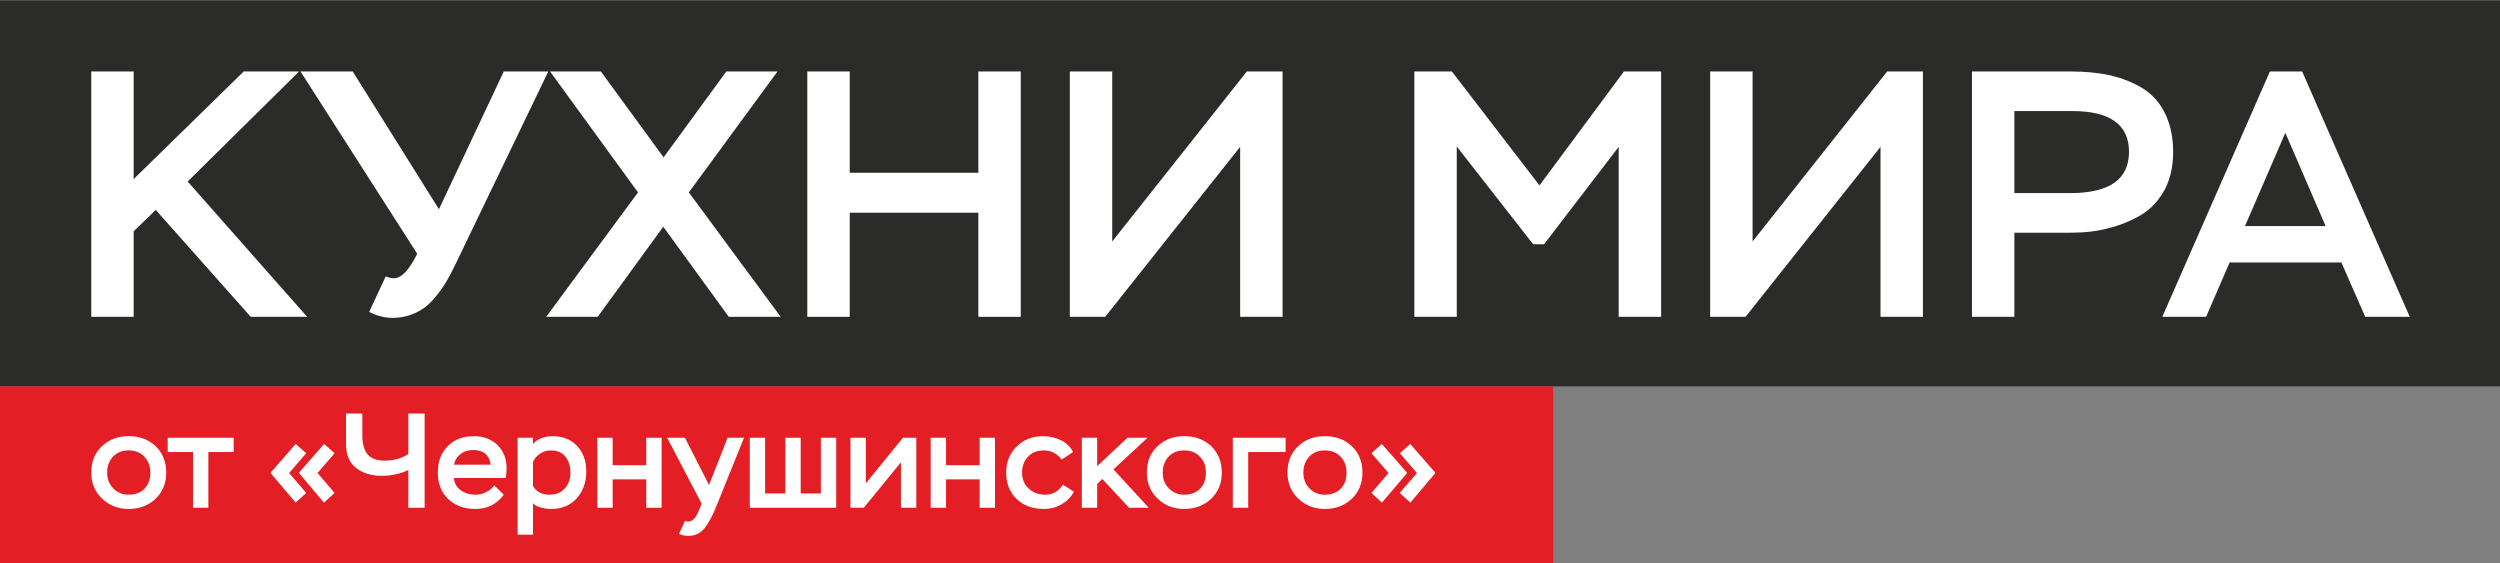
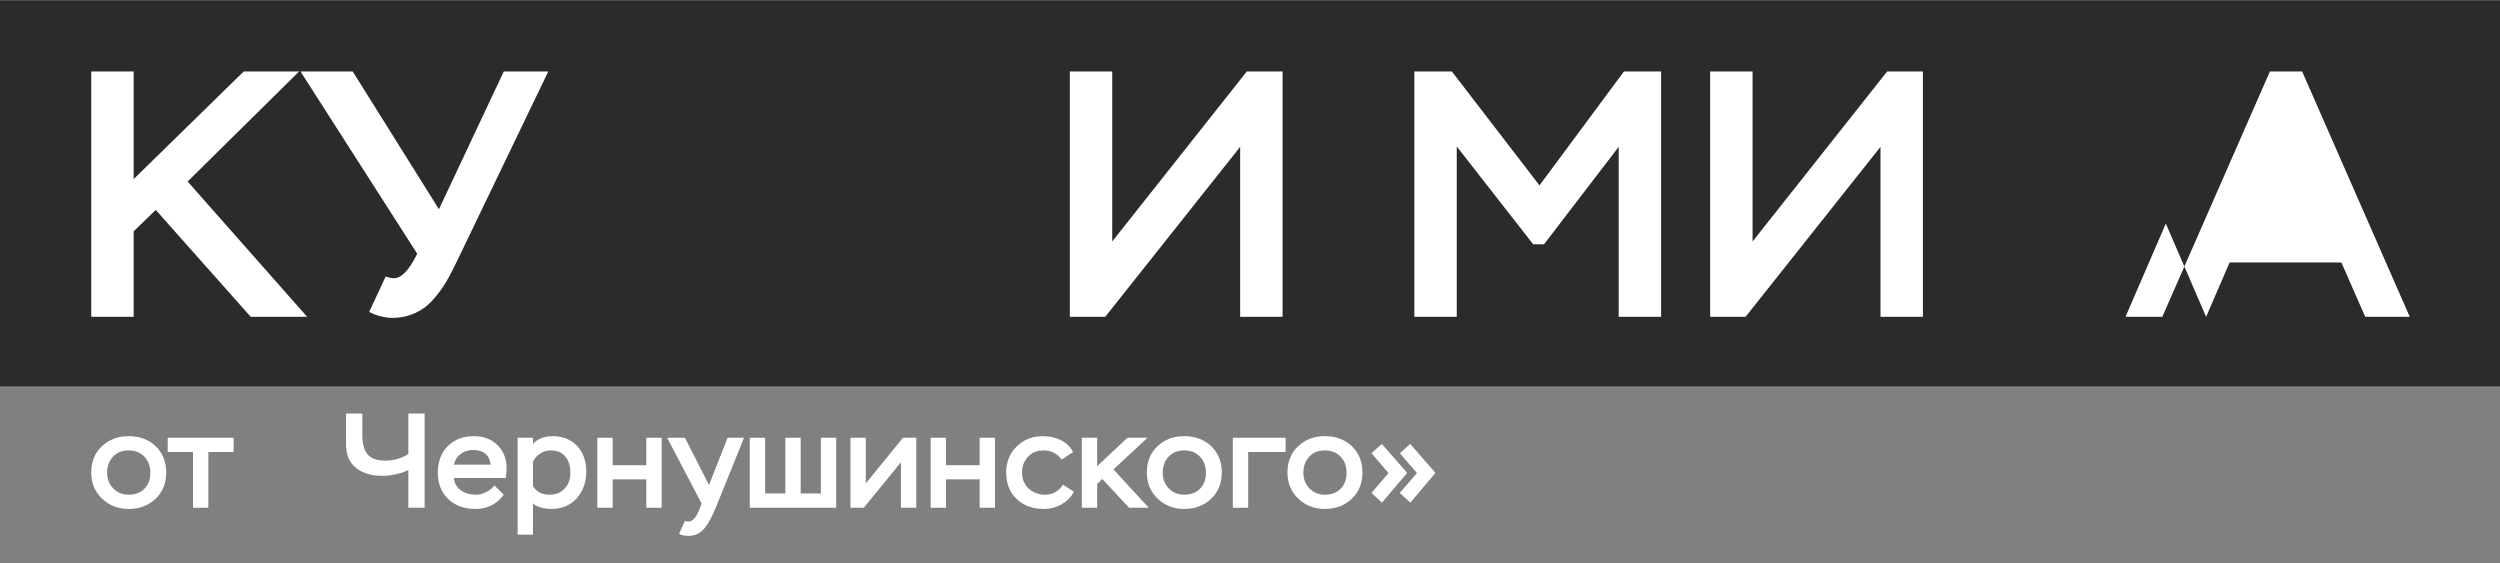
<svg xmlns="http://www.w3.org/2000/svg" xml:space="preserve" width="1713px" height="386px" version="1.1" style="shape-rendering:geometricPrecision; text-rendering:geometricPrecision; image-rendering:optimizeQuality; fill-rule:evenodd; clip-rule:evenodd" viewBox="0 0 1266.22 285.03">
  <rect x="0" y="0" width="1266.22" height="285.03" fill="#808080" stroke="none" />
  <defs>
    <style type="text/css"> .fil0 {fill:#2B2B2A} .fil2 {fill:#E31F25} .fil1 {fill:white;fill-rule:nonzero} </style>
  </defs>
  <g id="Layer_x0020_1">
    <rect class="fil0" width="1266.22" height="195.54" />
    <polygon class="fil1" points="67.7,160.32 46.22,160.32 46.22,36.05 67.7,36.05 67.7,90.55 123.44,36.05 151.49,36.05 95.04,91.79 155.57,160.32 126.99,160.32 78.88,106.17 67.7,117 " />
    <path id="_1" class="fil1" d="M186.99 157.83l8.35 -17.93c1.59,0.53 2.84,0.89 4.08,0.89 3.9,0 7.81,-4.08 11.89,-12.43l-59.11 -92.31 26.45 0 43.67 69.77 32.84 -69.77 22.54 0 -45.97 95.51c-1.96,4.08 -3.73,7.63 -5.51,10.65 -1.77,3.02 -3.9,6.04 -6.56,9.05 -2.67,3.2 -5.86,5.51 -9.24,7.1 -3.55,1.6 -7.45,2.49 -11.53,2.49 -4.09,0 -8.17,-1.07 -11.9,-3.02z" />
-     <polygon id="_2" class="fil1" points="367.88,36.05 393.8,36.05 348.89,97.3 395.4,160.32 369.13,160.32 335.93,114.69 302.73,160.32 276.64,160.32 323.15,97.3 278.59,36.05 304.33,36.05 336.11,79.55 " />
-     <polygon id="_3" class="fil1" points="517,160.32 495.52,160.32 495.52,107.59 430.37,107.59 430.37,160.32 408.89,160.32 408.89,36.05 430.37,36.05 430.37,87.36 495.52,87.36 495.52,36.05 517,36.05 " />
    <polygon id="_4" class="fil1" points="628.13,74.22 559.78,160.32 541.85,160.32 541.85,36.05 563.33,36.05 563.33,122.15 631.5,36.05 649.61,36.05 649.61,160.32 628.13,160.32 " />
    <polygon id="_5" class="fil1" points="737.83,160.32 716.35,160.32 716.35,36.05 735.35,36.05 779.73,93.75 822.51,36.05 841.33,36.05 841.33,160.32 819.85,160.32 819.85,74.22 782.04,123.57 776.53,123.57 737.83,74.04 " />
    <polygon id="_6" class="fil1" points="952.45,74.22 884.11,160.32 866.18,160.32 866.18,36.05 887.66,36.05 887.66,122.15 955.83,36.05 973.93,36.05 973.93,160.32 952.45,160.32 " />
-     <path id="_7" class="fil1" d="M1020.26 117.71l0 42.61 -21.48 0 0 -124.27 50.24 0c7.28,0 14.03,0.71 19.88,1.96 5.86,1.42 11.37,3.55 16.34,6.56 4.79,3.02 8.7,7.28 11.36,12.79 2.66,5.5 4.08,11.89 4.08,19.52 0,7.28 -1.42,13.49 -4.26,19 -3.02,5.5 -6.92,9.76 -11.89,12.78 -5.15,3.02 -10.65,5.32 -16.51,6.74 -5.86,1.6 -12.25,2.31 -19.17,2.31l-28.59 0zm29.47 -61.6l-29.47 0 0 41.54 28.23 0c19.88,0 29.82,-6.92 29.82,-20.94 0,-13.67 -9.58,-20.6 -28.58,-20.6z" />
-     <path id="_8" class="fil1" d="M1117.37 160.32l-22.19 0 54.5 -124.27 16.33 0 54.5 124.27 -22.55 0 -12.07 -27.52 -56.63 0 -11.89 27.52zm60.53 -45.98l-20.41 -47.22 -20.42 47.22 40.83 0z" />
-     <rect class="fil2" y="195.54" width="786.7" height="89.49" />
+     <path id="_8" class="fil1" d="M1117.37 160.32l-22.19 0 54.5 -124.27 16.33 0 54.5 124.27 -22.55 0 -12.07 -27.52 -56.63 0 -11.89 27.52zl-20.41 -47.22 -20.42 47.22 40.83 0z" />
    <path class="fil1" d="M46.22 239.23c0,-5.52 1.77,-9.95 5.39,-13.36 3.61,-3.41 8.11,-5.11 13.56,-5.11 5.52,0 10.09,1.7 13.7,5.11 3.55,3.47 5.32,7.9 5.32,13.36 0,5.45 -1.84,9.88 -5.45,13.29 -3.62,3.41 -8.18,5.11 -13.57,5.11 -5.38,0 -9.88,-1.77 -13.5,-5.24 -3.61,-3.48 -5.45,-7.84 -5.45,-13.16zm8.04 0c0,3.2 1.03,5.86 3.07,7.97 2.05,2.12 4.64,3.21 7.84,3.21 3.34,0 6.07,-1.02 8.04,-3.07 1.98,-2.04 2.94,-4.77 2.94,-8.11 0,-3.27 -1.03,-6 -3.07,-8.11 -2.05,-2.12 -4.7,-3.14 -7.91,-3.14 -3.27,0 -5.93,1.02 -7.91,3.14 -1.97,2.11 -3,4.84 -3,8.11z" />
    <polygon id="_1_0" class="fil1" points="97.75,228.8 84.94,228.8 84.94,221.57 118.34,221.57 118.34,228.8 105.53,228.8 105.53,257.02 97.75,257.02 " />
-     <path id="_2_1" class="fil1" d="M155.08 249.52l-5.31 4.91 -12.61 -14.86 0 -0.41 12.61 -14.45 5.31 4.7 -8.65 10.02 8.65 10.09zm14.39 0l-5.39 4.91 -12.54 -14.86 0 -0.41 12.61 -14.45 5.32 4.7 -8.66 10.02 8.66 10.09z" />
    <path id="_3_2" class="fil1" d="M206.82 209.3l8.25 0 0 47.72 -8.25 0 0 -19.15c-1.7,0.88 -3.75,1.63 -6.27,2.18 -2.52,0.54 -4.84,0.81 -6.88,0.81 -5.59,0 -10.02,-1.36 -13.36,-4.02 -3.34,-2.66 -5.05,-6.68 -5.05,-11.99l0 -15.55 8.25 0 0 10.84c0,4.43 0.89,7.7 2.66,9.82 1.7,2.11 4.63,3.2 8.79,3.2 4.43,0 8.39,-1.09 11.86,-3.34l0 -20.52z" />
    <path id="_4_3" class="fil1" d="M250.38 245.71l4.77 4.7c-3.54,4.84 -8.31,7.22 -14.38,7.22 -5.66,0 -10.29,-1.7 -13.77,-5.04 -3.48,-3.34 -5.25,-7.84 -5.25,-13.36 0,-5.59 1.7,-10.09 5.05,-13.43 3.34,-3.34 7.7,-5.04 13.15,-5.04 4.91,0 8.93,1.5 12,4.49 3.07,3.07 4.63,6.96 4.63,11.73 0,1.16 -0.13,2.86 -0.4,4.98l-26.32 0c0.34,2.79 1.5,4.84 3.62,6.27 2.04,1.43 4.49,2.18 7.43,2.18 1.84,0 3.61,-0.41 5.31,-1.3 1.71,-0.82 3.14,-1.97 4.16,-3.4zm-10.77 -17.93c-2.45,0 -4.57,0.68 -6.27,1.97 -1.77,1.3 -2.93,3.14 -3.41,5.46l18.61 0c-0.68,-4.98 -3.68,-7.43 -8.93,-7.43z" />
    <path id="_5_4" class="fil1" d="M269.95 270.65l-7.78 0 0 -49.08 7.78 0 0 3.21c1.02,-1.3 2.45,-2.32 4.29,-3 1.77,-0.68 3.61,-1.02 5.52,-1.02 5.32,0 9.54,1.7 12.61,5.04 3.07,3.34 4.57,7.63 4.57,12.88 0,5.46 -1.64,9.96 -4.84,13.57 -3.27,3.61 -7.57,5.38 -12.88,5.38 -1.71,0 -3.41,-0.2 -5.25,-0.75 -1.84,-0.47 -3.21,-1.15 -4.02,-2.18l0 15.95zm8.99 -42.67c-1.97,0 -3.75,0.55 -5.31,1.57 -1.64,1.02 -2.87,2.45 -3.68,4.22l0 12.28c1.77,2.93 4.56,4.36 8.38,4.36 3.2,0 5.79,-1.02 7.7,-3.14 1.91,-2.04 2.87,-4.7 2.87,-7.97 0,-3.34 -0.82,-6.07 -2.53,-8.18 -1.7,-2.12 -4.15,-3.14 -7.43,-3.14z" />
    <polygon id="_6_5" class="fil1" points="335.11,257.02 327.34,257.02 327.34,242.64 310.3,242.64 310.3,257.02 302.53,257.02 302.53,221.57 310.3,221.57 310.3,235.48 327.34,235.48 327.34,221.57 335.11,221.57 " />
    <path id="_7_6" class="fil1" d="M343.91 270.25l3.06 -6.62c0.48,0.28 0.96,0.41 1.57,0.41 2.12,0 4.02,-1.97 5.59,-5.93l1.23 -3.2 -17.45 -33.34 9 0 12.2 23.93 9.41 -23.93 8.31 0 -13.9 34.43c-2.05,5.11 -4.09,8.93 -6.14,11.45 -2.11,2.52 -4.77,3.82 -7.98,3.82 -1.9,0 -3.54,-0.34 -4.9,-1.02z" />
    <polygon id="_8_7" class="fil1" points="423.53,257.02 379.76,257.02 379.76,221.57 387.53,221.57 387.53,249.79 397.76,249.79 397.76,221.57 405.53,221.57 405.53,249.79 415.76,249.79 415.76,221.57 423.53,221.57 " />
    <polygon id="_9" class="fil1" points="456.31,233.98 437.5,257.02 430.75,257.02 430.75,221.57 438.52,221.57 438.52,244.68 457.34,221.57 464.09,221.57 464.09,257.02 456.31,257.02 " />
    <polygon id="_10" class="fil1" points="503.96,257.02 496.19,257.02 496.19,242.64 479.15,242.64 479.15,257.02 471.38,257.02 471.38,221.57 479.15,221.57 479.15,235.48 496.19,235.48 496.19,221.57 503.96,221.57 " />
    <path id="_11" class="fil1" d="M538.39 245.36l5.52 3.55c-1.43,2.73 -3.55,4.84 -6.27,6.41 -2.8,1.56 -5.73,2.31 -8.93,2.31 -5.66,0 -10.3,-1.7 -13.77,-5.04 -3.55,-3.34 -5.32,-7.84 -5.32,-13.36 0,-5.39 1.77,-9.82 5.39,-13.29 3.54,-3.48 7.97,-5.18 13.29,-5.18 3.2,0 6.2,0.68 9,2.04 2.79,1.36 4.84,3.34 6.2,6l-5.79 3.82c-2.32,-3.07 -5.32,-4.64 -9.07,-4.64 -3.27,0 -5.93,1.02 -7.91,3.14 -2.04,2.11 -3.07,4.77 -3.07,8.11 0,3.34 1.16,6.07 3.41,8.11 2.25,2.05 5.05,3.07 8.39,3.07 3.68,0 6.68,-1.71 8.93,-5.05z" />
    <polygon id="_12" class="fil1" points="555.7,257.02 547.93,257.02 547.93,221.57 555.7,221.57 555.7,235.96 571.04,221.57 581.2,221.57 563.95,237.59 581.81,257.02 571.86,257.02 558.29,242.43 555.7,244.96 " />
    <path id="_13" class="fil1" d="M580.86 239.23c0,-5.52 1.77,-9.95 5.38,-13.36 3.61,-3.41 8.11,-5.11 13.57,-5.11 5.52,0 10.08,1.7 13.7,5.11 3.54,3.47 5.31,7.9 5.31,13.36 0,5.45 -1.84,9.88 -5.45,13.29 -3.61,3.41 -8.18,5.11 -13.56,5.11 -5.39,0 -9.89,-1.77 -13.5,-5.24 -3.61,-3.48 -5.45,-7.84 -5.45,-13.16zm8.04 0c0,3.2 1.02,5.86 3.07,7.97 2.04,2.12 4.63,3.21 7.84,3.21 3.34,0 6.06,-1.02 8.04,-3.07 1.98,-2.04 2.93,-4.77 2.93,-8.11 0,-3.27 -1.02,-6 -3.07,-8.11 -2.04,-2.12 -4.7,-3.14 -7.9,-3.14 -3.28,0 -5.93,1.02 -7.91,3.14 -1.98,2.11 -3,4.84 -3,8.11z" />
    <polygon id="_14" class="fil1" points="632.19,257.02 624.41,257.02 624.41,221.57 651.14,221.57 651.14,228.8 632.19,228.8 " />
    <path id="_15" class="fil1" d="M652.09 239.23c0,-5.52 1.77,-9.95 5.39,-13.36 3.61,-3.41 8.11,-5.11 13.56,-5.11 5.52,0 10.09,1.7 13.7,5.11 3.55,3.47 5.32,7.9 5.32,13.36 0,5.45 -1.84,9.88 -5.45,13.29 -3.62,3.41 -8.18,5.11 -13.57,5.11 -5.38,0 -9.88,-1.77 -13.5,-5.24 -3.61,-3.48 -5.45,-7.84 -5.45,-13.16zm8.04 0c0,3.2 1.03,5.86 3.07,7.97 2.05,2.12 4.64,3.21 7.84,3.21 3.34,0 6.07,-1.02 8.04,-3.07 1.98,-2.04 2.94,-4.77 2.94,-8.11 0,-3.27 -1.03,-6 -3.07,-8.11 -2.05,-2.12 -4.71,-3.14 -7.91,-3.14 -3.27,0 -5.93,1.02 -7.91,3.14 -1.97,2.11 -3,4.84 -3,8.11z" />
    <path id="_16" class="fil1" d="M726.87 239.16l0 0.41 -12.54 14.86 -5.39 -4.91 8.73 -10.09 -8.66 -10.02 5.25 -4.7 12.61 14.45zm-14.32 0l0 0.41 -12.61 14.86 -5.31 -4.91 8.65 -10.09 -8.65 -10.02 5.25 -4.7 12.67 14.45z" />
  </g>
</svg>